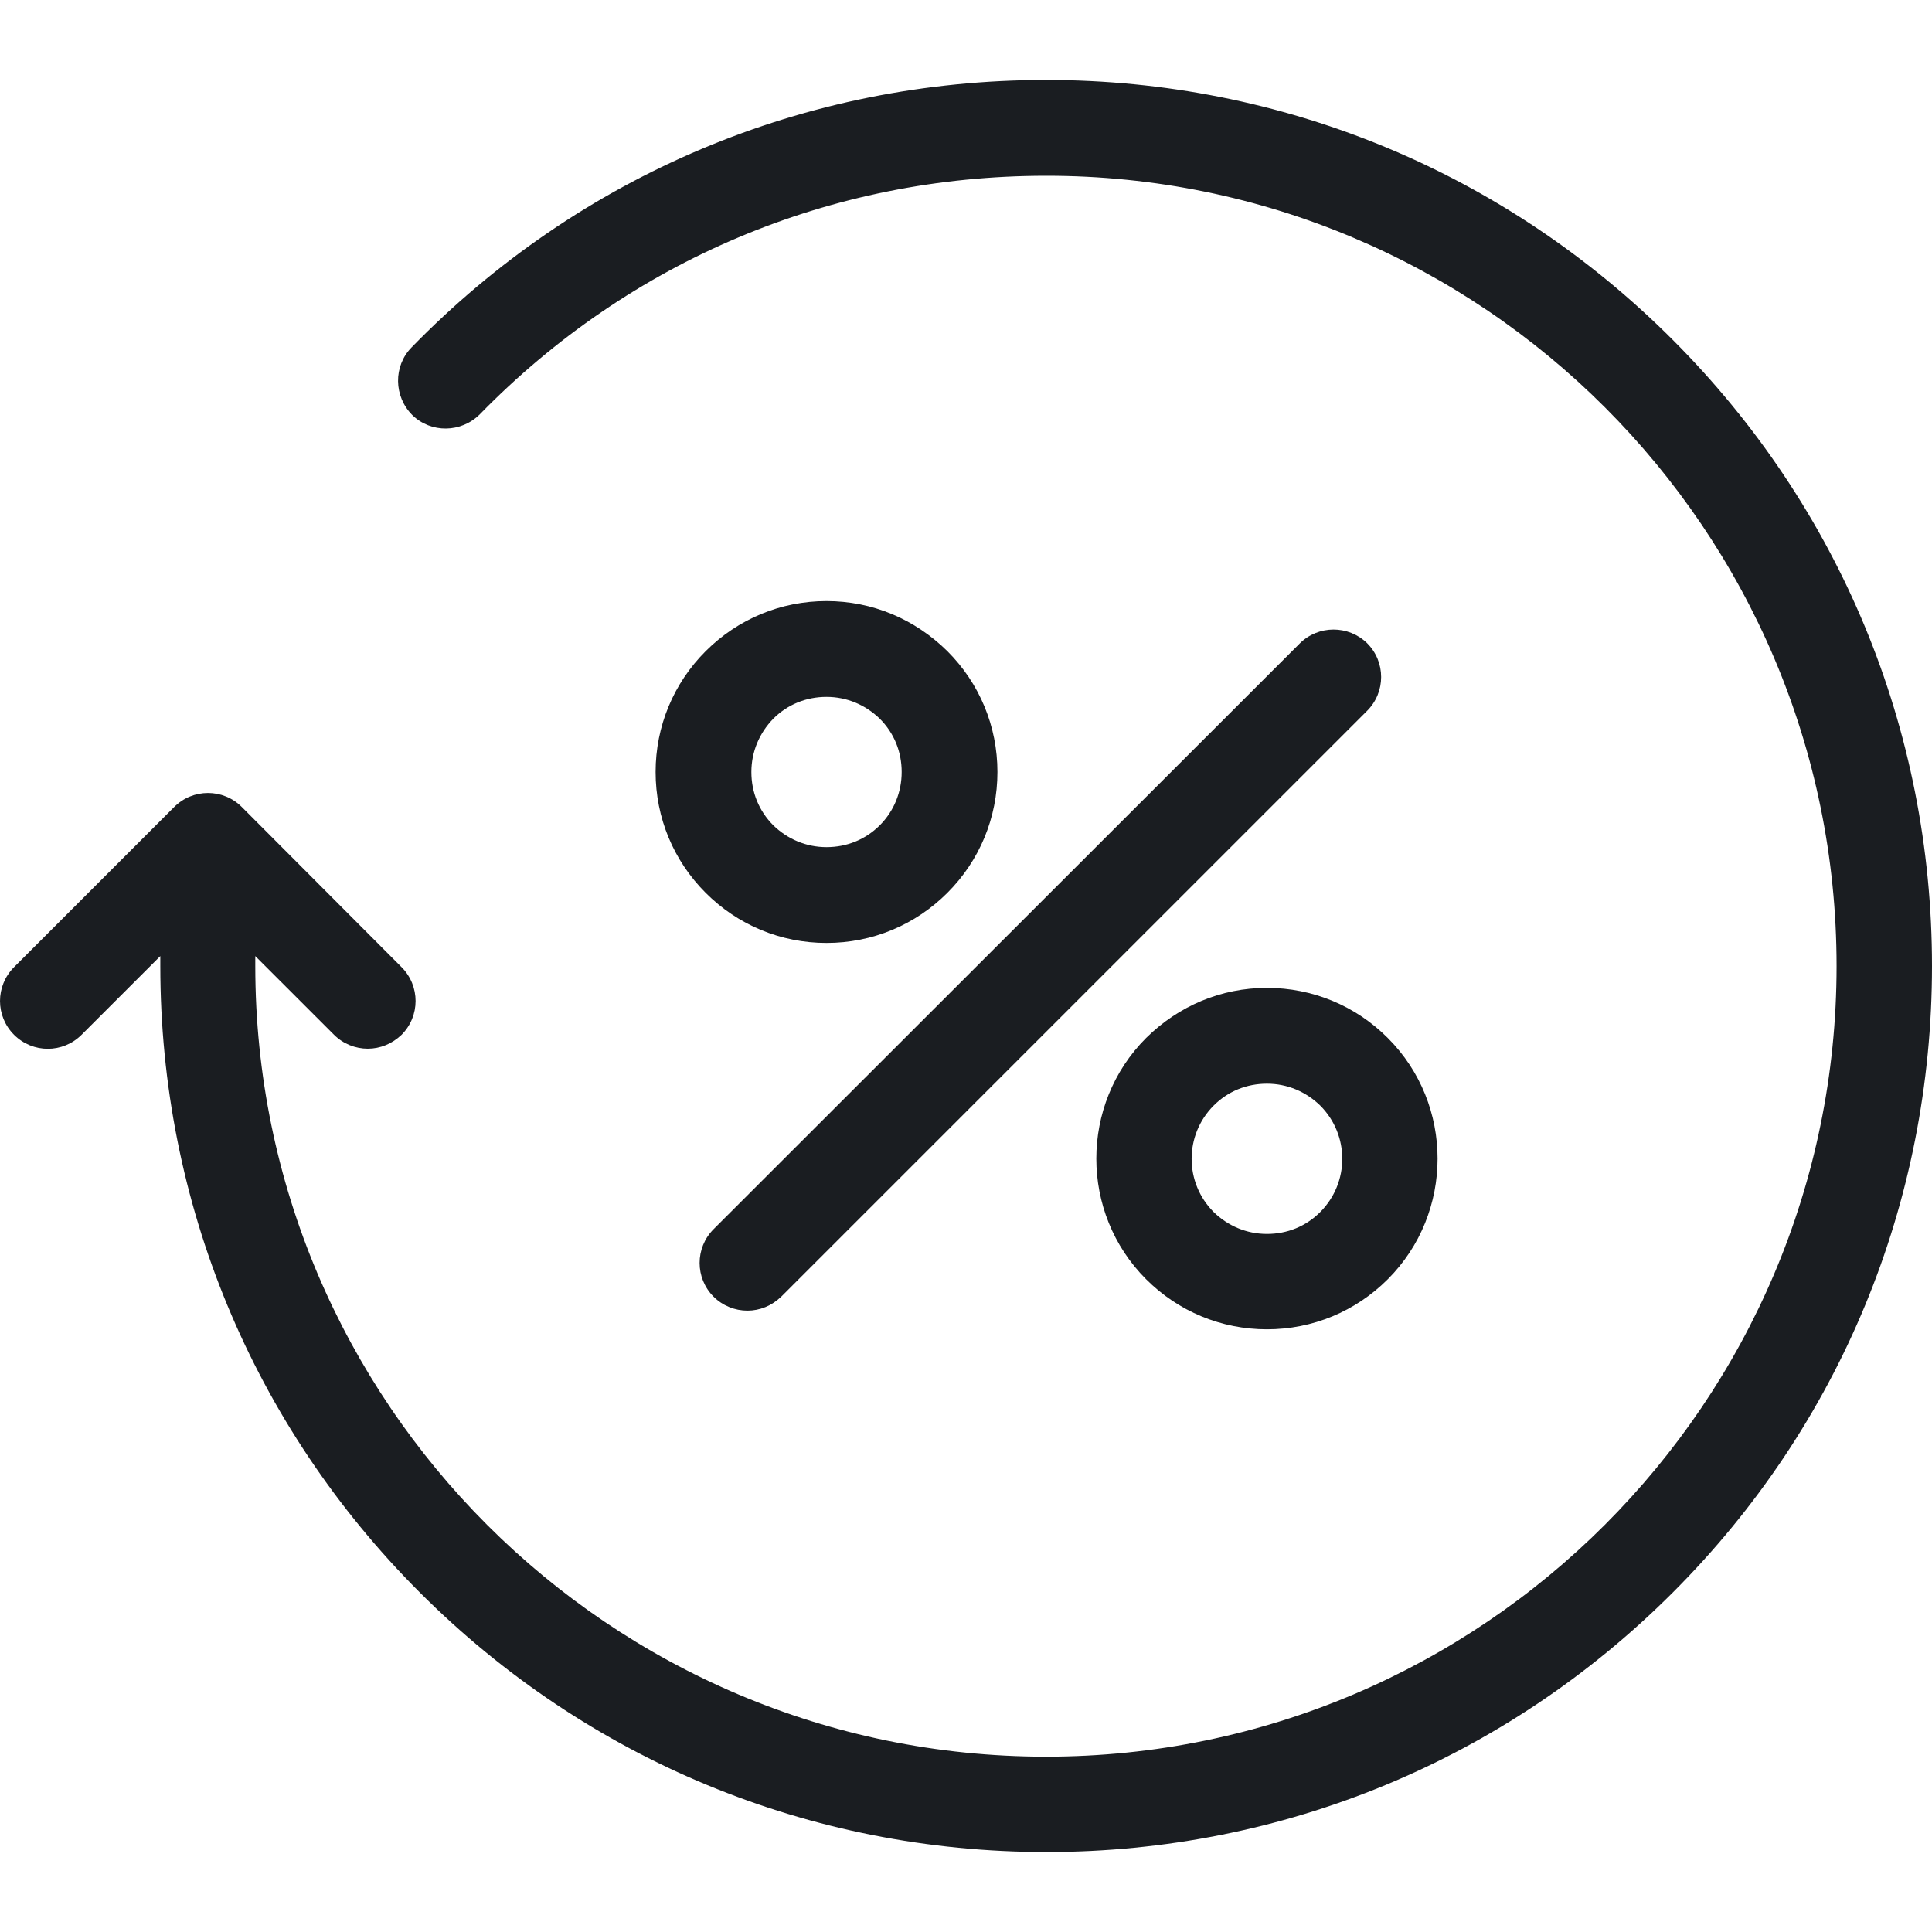
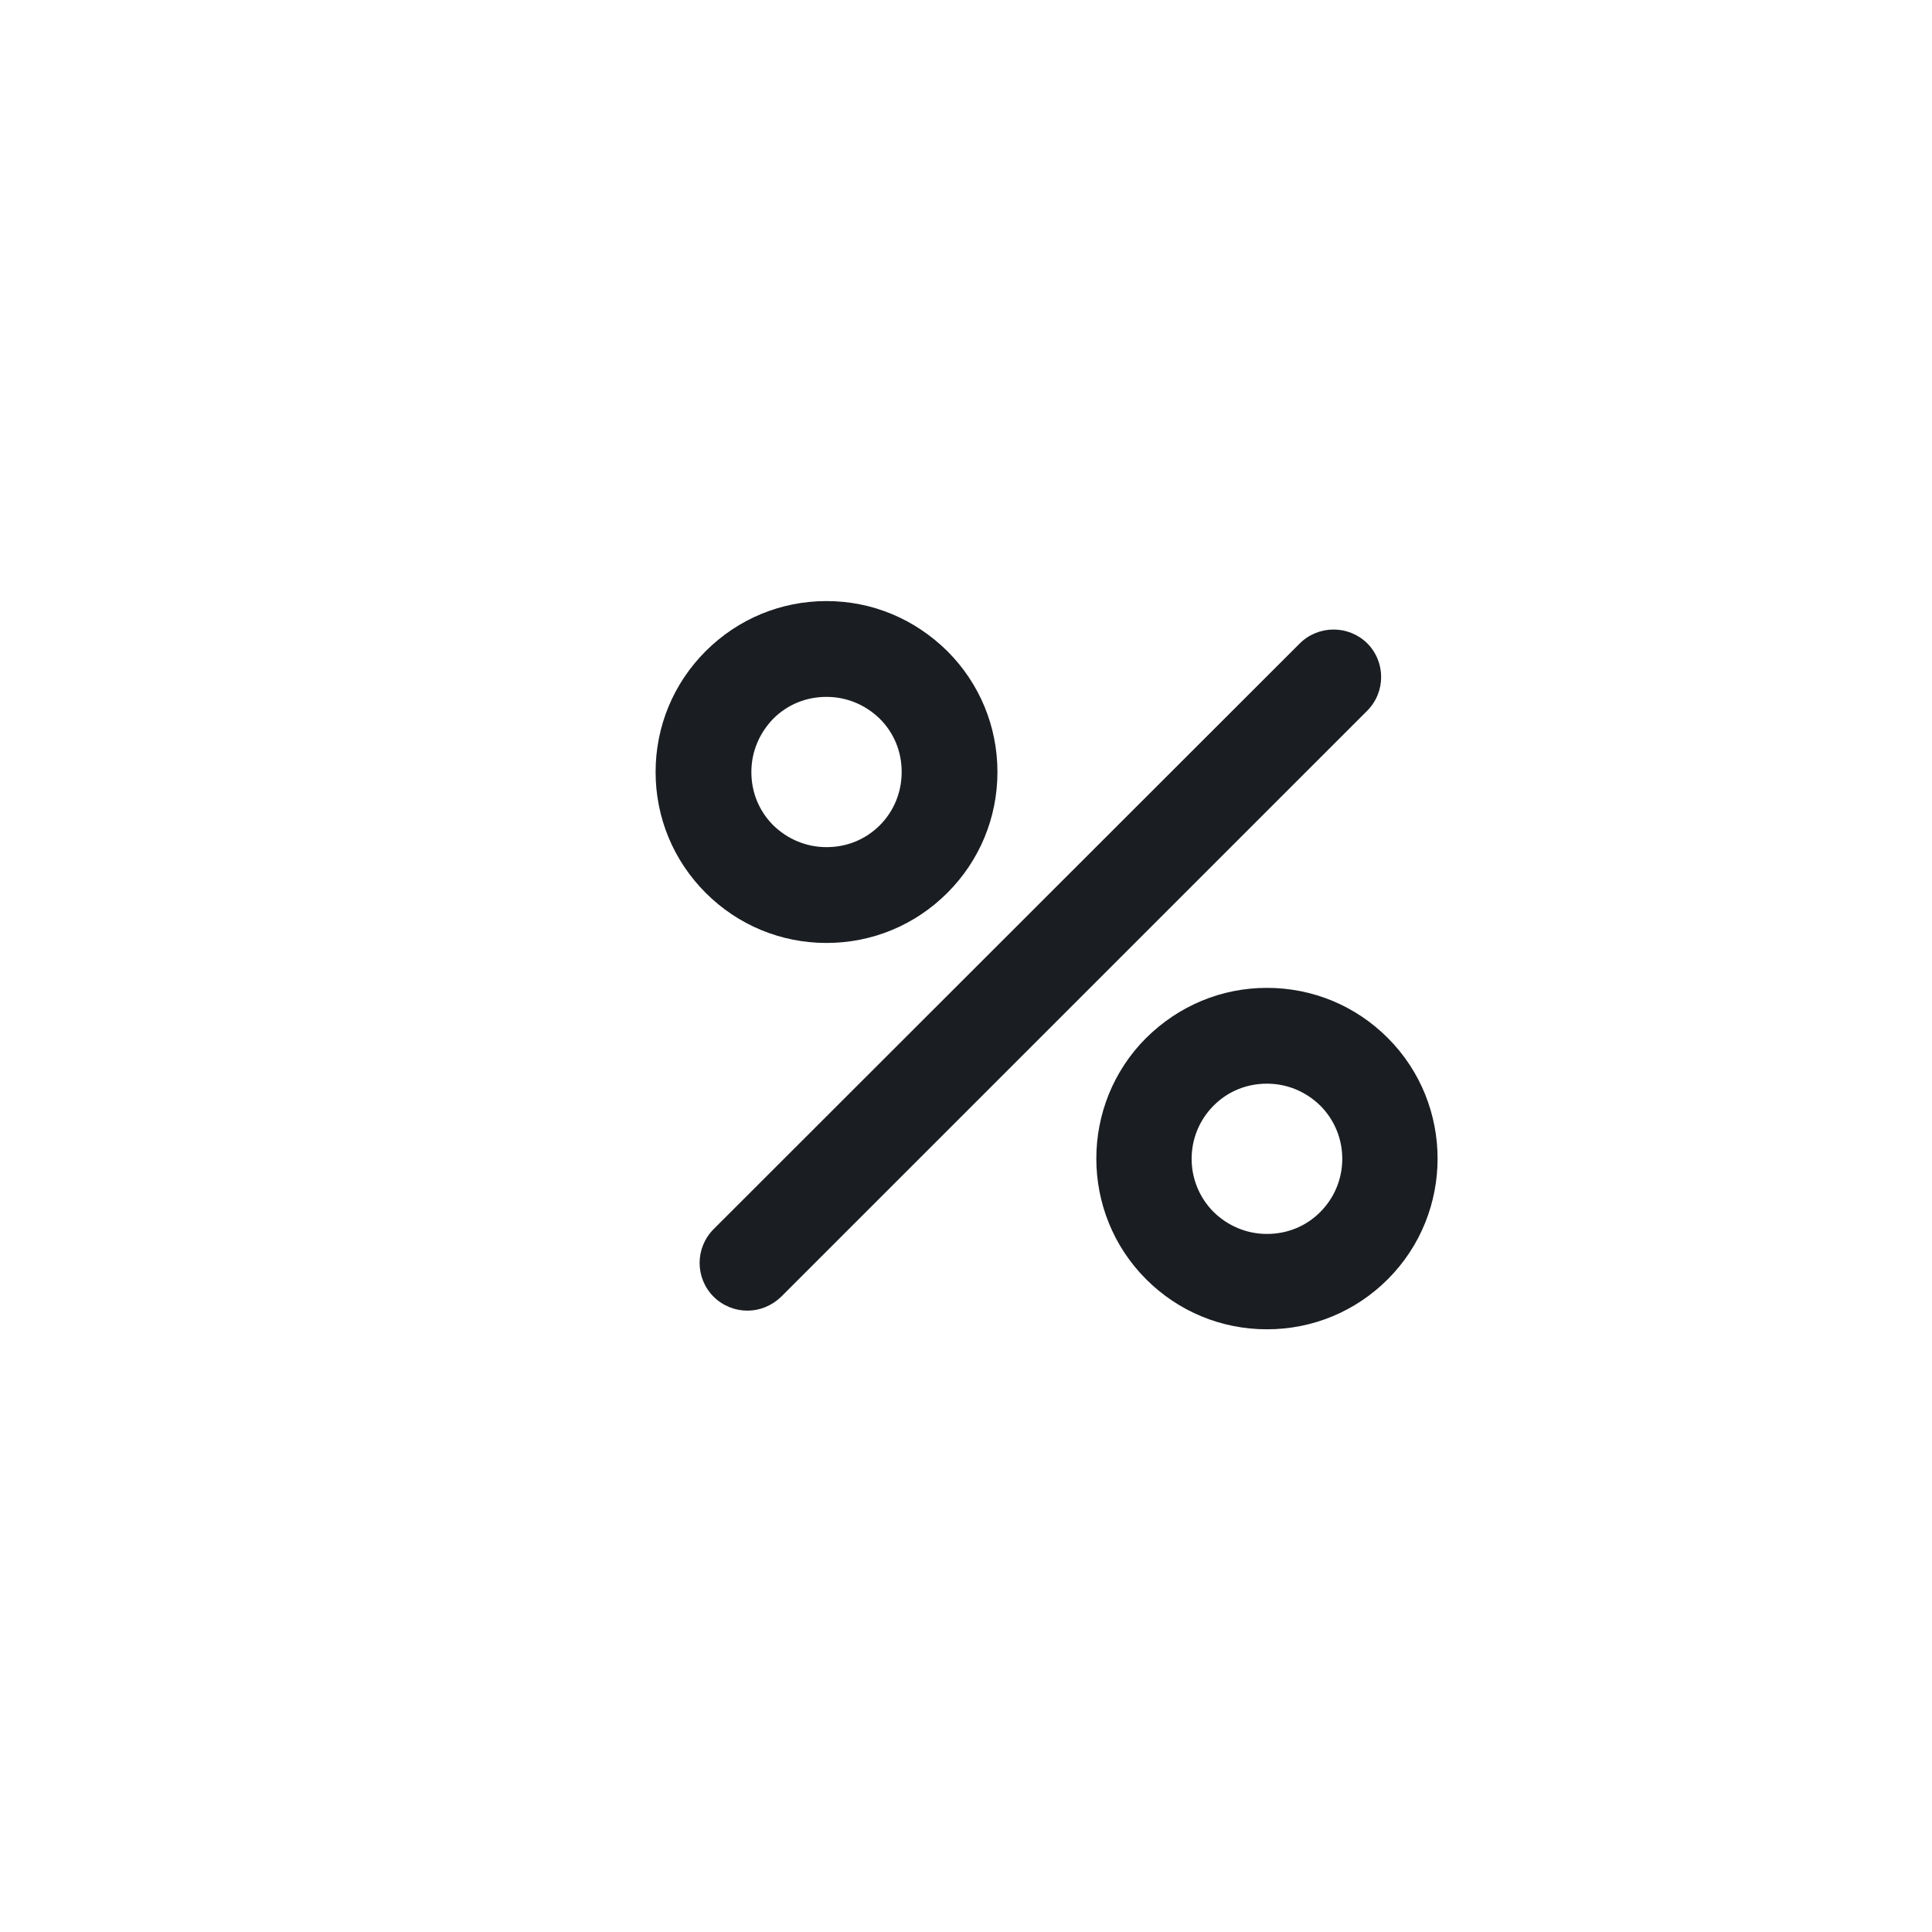
<svg xmlns="http://www.w3.org/2000/svg" width="44" height="44" viewBox="0 0 44 44" fill="none">
  <g clip-path="url(#clip0_31_2961)">
-     <path d="M38.088 7.732C34.277 3.921 29.207 1.821 23.821 1.821C18.335 1.821 13.202 3.984 9.372 7.913C8.956 8.339 8.965 9.027 9.39 9.453C9.816 9.869 10.504 9.86 10.929 9.434C14.351 5.931 18.923 4.003 23.821 4.003C33.752 3.994 41.827 12.069 41.827 22C41.827 31.931 33.752 40.007 23.821 40.007C13.89 40.007 5.814 31.931 5.814 22V21.774L7.607 23.566C7.815 23.774 8.096 23.883 8.376 23.883C8.657 23.883 8.929 23.774 9.146 23.566C9.571 23.141 9.571 22.453 9.146 22.027L5.507 18.379C5.081 17.953 4.393 17.953 3.967 18.379L0.319 22.027C-0.106 22.453 -0.106 23.141 0.319 23.566C0.745 23.992 1.433 23.992 1.858 23.566L3.651 21.774V22C3.651 27.387 5.751 32.456 9.562 36.268C13.374 40.079 18.443 42.179 23.83 42.179C29.216 42.179 34.286 40.079 38.097 36.268C41.909 32.456 44 27.387 44 22C44 16.613 41.9 11.544 38.088 7.732Z" fill="#1A1D21" />
    <path d="M29.597 14.658L16.252 27.993C15.827 28.419 15.827 29.107 16.252 29.532C16.461 29.74 16.741 29.849 17.022 29.849C17.303 29.849 17.574 29.74 17.791 29.532L31.136 16.188C31.561 15.762 31.561 15.074 31.136 14.649C30.71 14.232 30.022 14.232 29.597 14.658ZM26.102 23.639C24.59 25.151 24.59 27.622 26.102 29.134C26.835 29.867 27.813 30.274 28.854 30.274C29.895 30.274 30.873 29.867 31.606 29.134C33.118 27.622 33.118 25.151 31.606 23.639C30.873 22.905 29.895 22.498 28.854 22.498C27.813 22.498 26.845 22.905 26.102 23.639ZM30.067 27.604C29.741 27.93 29.316 28.102 28.854 28.102C28.392 28.102 27.967 27.921 27.641 27.604C26.971 26.934 26.971 25.848 27.641 25.178C27.967 24.852 28.392 24.68 28.854 24.68C29.316 24.68 29.741 24.861 30.067 25.178C30.737 25.848 30.737 26.934 30.067 27.604ZM18.823 13.689C17.782 13.689 16.805 14.097 16.071 14.83C15.338 15.563 14.931 16.541 14.931 17.582C14.931 18.623 15.338 19.601 16.071 20.334C16.805 21.068 17.782 21.475 18.823 21.475C19.865 21.475 20.842 21.068 21.576 20.334C22.309 19.601 22.716 18.623 22.716 17.582C22.716 16.541 22.309 15.563 21.576 14.83C20.833 14.097 19.865 13.689 18.823 13.689ZM20.037 18.795C19.711 19.121 19.285 19.293 18.823 19.293C18.362 19.293 17.936 19.112 17.61 18.795C17.285 18.469 17.112 18.044 17.112 17.582C17.112 17.12 17.294 16.695 17.61 16.369C17.936 16.043 18.362 15.871 18.823 15.871C19.285 15.871 19.711 16.052 20.037 16.369C20.363 16.695 20.535 17.12 20.535 17.582C20.535 18.035 20.363 18.469 20.037 18.795Z" fill="#1A1D21" />
  </g>
  <defs>
    <clipPath id="clip0_31_2961">
      <rect width="44" height="44" fill="white" />
    </clipPath>
  </defs>
</svg>